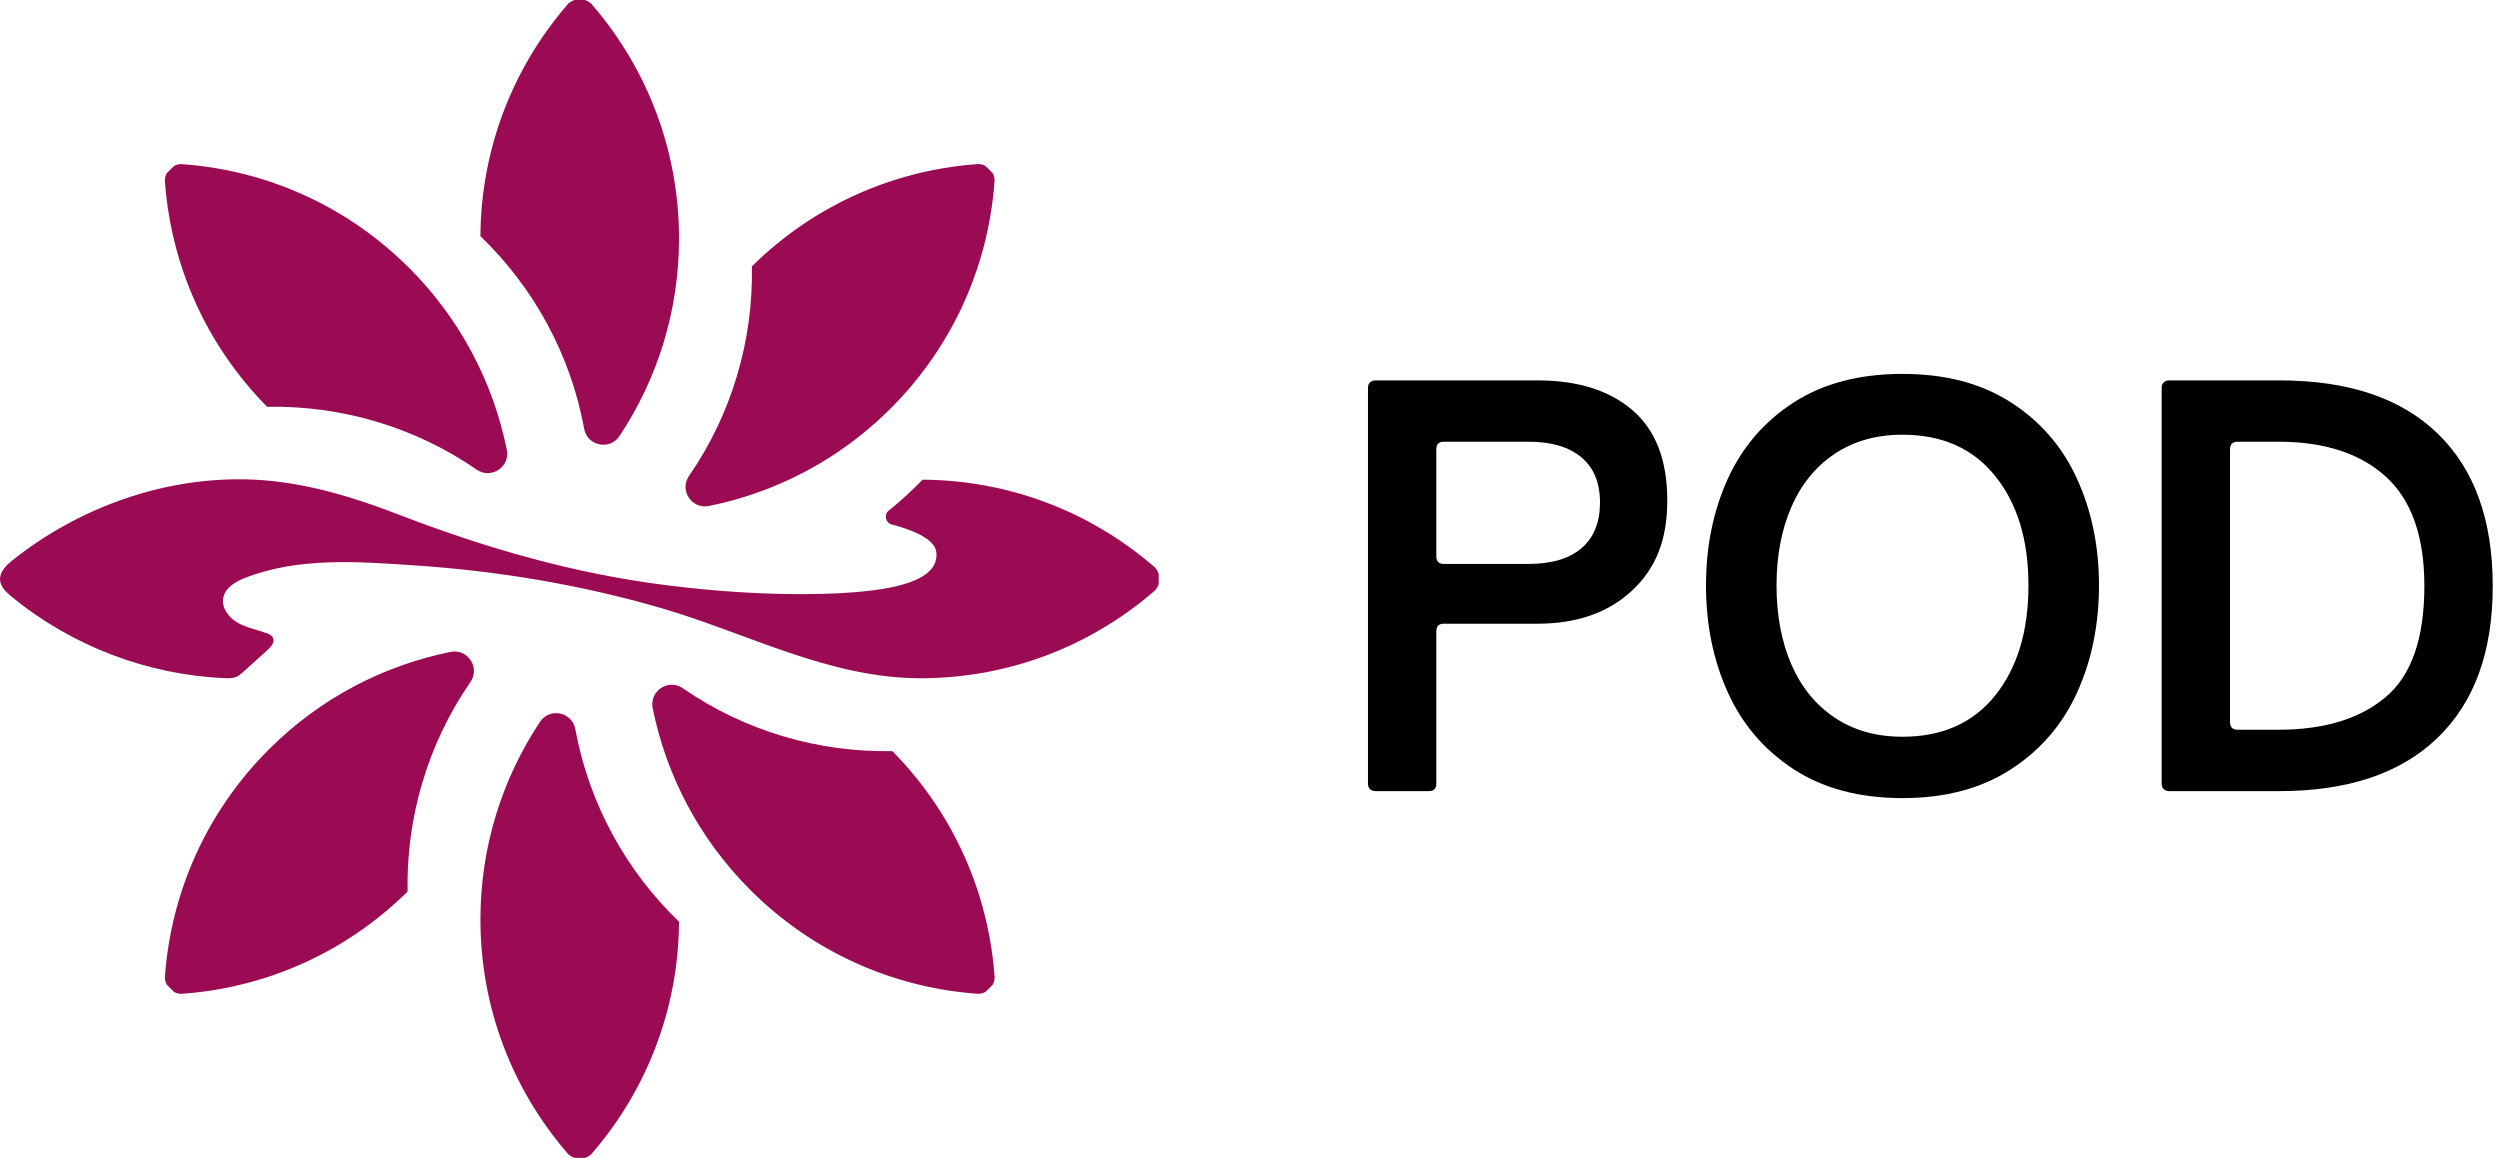
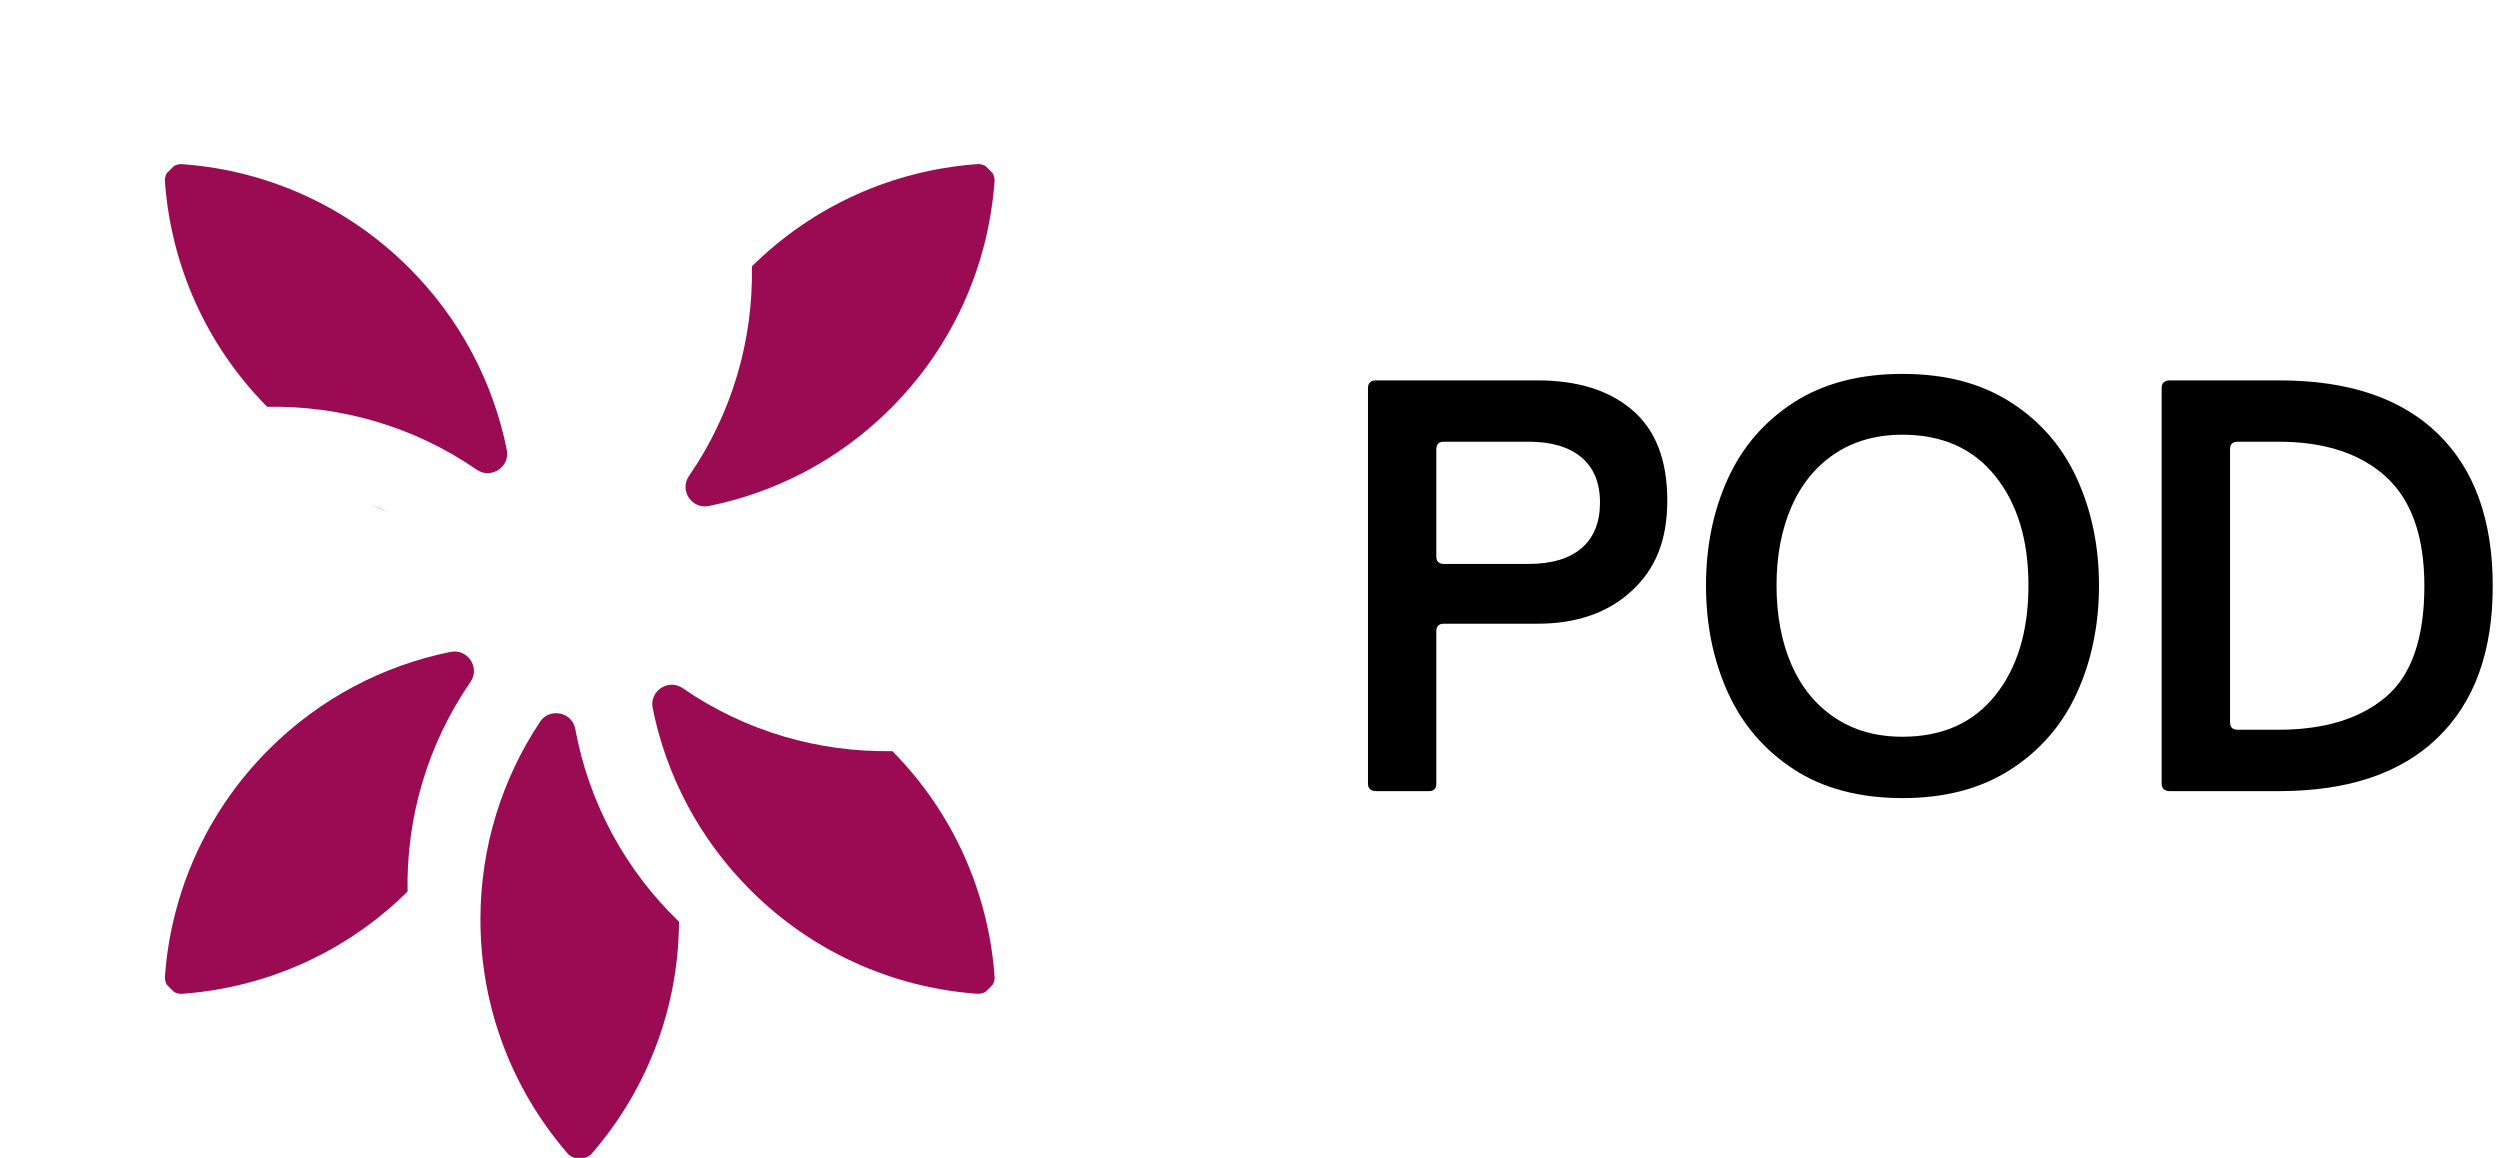
<svg xmlns="http://www.w3.org/2000/svg" width="95" height="44" viewBox="0 0 95 44" fill="none">
  <g clip-path="url(#clip0_642_2922)">
-     <path d="M25.803 9.059C25.803 11.836 24.97 14.419 23.54 16.571C23.174 17.122 22.318 16.947 22.199 16.298C21.676 13.446 20.262 10.905 18.256 8.974C18.276 5.649 19.491 2.607 21.493 0.256C21.493 0.255 21.494 0.255 21.494 0.255C21.526 0.216 21.56 0.177 21.594 0.138C21.661 0.077 21.742 0.03 21.83 0.001C21.896 0 21.963 0 22.029 0C22.096 0 22.162 0 22.229 0.001C22.317 0.03 22.397 0.077 22.465 0.138C22.465 0.139 22.466 0.14 22.468 0.141C22.5 0.179 22.533 0.217 22.566 0.256C22.567 0.256 22.567 0.257 22.567 0.257C24.585 2.629 25.803 5.702 25.803 9.059Z" fill="#9B0B54" />
    <path d="M18.256 34.941C18.256 32.164 19.09 29.581 20.52 27.429C20.886 26.878 21.742 27.053 21.861 27.702C22.384 30.554 23.798 33.095 25.803 35.026C25.783 38.351 24.569 41.393 22.567 43.744C22.567 43.745 22.566 43.745 22.566 43.745C22.533 43.784 22.5 43.823 22.466 43.862C22.399 43.923 22.318 43.97 22.23 43.999C22.163 44 22.097 44 22.03 44C21.964 44 21.898 44 21.831 43.999C21.743 43.97 21.662 43.923 21.595 43.862C21.595 43.861 21.593 43.86 21.592 43.859C21.56 43.821 21.526 43.783 21.494 43.744C21.493 43.744 21.493 43.743 21.493 43.742C19.474 41.371 18.256 38.298 18.256 34.941Z" fill="#9B0B54" />
    <path d="M15.547 10.181C17.511 12.145 18.748 14.561 19.259 17.094C19.389 17.742 18.661 18.224 18.117 17.849C15.731 16.203 12.935 15.405 10.151 15.459C7.814 13.093 6.522 10.083 6.275 7.005V7.004C6.27 6.953 6.267 6.902 6.264 6.851C6.267 6.759 6.291 6.669 6.333 6.587C6.379 6.539 6.426 6.492 6.473 6.445C6.52 6.398 6.568 6.351 6.615 6.305C6.698 6.262 6.788 6.239 6.879 6.235C6.88 6.235 6.881 6.235 6.883 6.235C6.933 6.239 6.983 6.242 7.034 6.247C7.034 6.247 7.035 6.247 7.036 6.247C10.14 6.496 13.174 7.808 15.548 10.182L15.547 10.181Z" fill="#9B0B54" />
    <path d="M28.512 33.819C26.549 31.855 25.311 29.439 24.801 26.906C24.671 26.258 25.399 25.776 25.943 26.151C28.329 27.798 31.125 28.595 33.909 28.542C36.246 30.908 37.538 33.918 37.785 36.996V36.997C37.79 37.047 37.793 37.099 37.796 37.15C37.793 37.241 37.769 37.331 37.727 37.414C37.681 37.461 37.634 37.508 37.587 37.556C37.539 37.603 37.492 37.65 37.444 37.696C37.362 37.738 37.272 37.762 37.181 37.765C37.18 37.765 37.178 37.765 37.177 37.765C37.127 37.762 37.077 37.758 37.026 37.754C37.026 37.754 37.025 37.754 37.024 37.754C33.92 37.504 30.886 36.193 28.512 33.819L28.512 33.819Z" fill="#9B0B54" />
    <path d="M10.211 28.483C12.175 26.519 14.591 25.282 17.124 24.772C17.772 24.641 18.254 25.369 17.879 25.913C16.232 28.3 15.435 31.096 15.488 33.879C13.123 36.216 10.113 37.508 7.034 37.755H7.034C6.983 37.76 6.931 37.763 6.88 37.767C6.789 37.763 6.699 37.739 6.617 37.697C6.569 37.651 6.522 37.604 6.475 37.557C6.427 37.51 6.38 37.463 6.334 37.415C6.292 37.333 6.268 37.242 6.265 37.151C6.265 37.151 6.265 37.149 6.265 37.148C6.268 37.097 6.272 37.047 6.276 36.997C6.276 36.996 6.276 36.995 6.276 36.994C6.526 33.891 7.838 30.856 10.212 28.482L10.211 28.483Z" fill="#9B0B54" />
    <path d="M33.849 15.517C31.885 17.481 29.469 18.718 26.936 19.228C26.288 19.359 25.806 18.631 26.181 18.087C27.828 15.7 28.625 12.904 28.572 10.121C30.937 7.784 33.947 6.491 37.026 6.245H37.026C37.077 6.24 37.128 6.237 37.18 6.233C37.271 6.237 37.361 6.261 37.443 6.303C37.491 6.349 37.538 6.396 37.585 6.443C37.632 6.49 37.68 6.537 37.725 6.585C37.768 6.667 37.791 6.758 37.795 6.849C37.795 6.849 37.795 6.851 37.795 6.852C37.791 6.902 37.788 6.953 37.783 7.003C37.783 7.004 37.783 7.005 37.783 7.006C37.534 10.11 36.222 13.144 33.848 15.518L33.849 15.517Z" fill="#9B0B54" />
-     <path d="M44.03 22C44.03 22.066 44.03 22.133 44.029 22.199C44.001 22.287 43.953 22.368 43.892 22.435C43.891 22.435 43.89 22.437 43.889 22.438C43.851 22.471 43.813 22.504 43.775 22.536C43.775 22.536 43.773 22.536 43.773 22.538C41.402 24.556 38.329 25.774 34.971 25.774C31.504 25.774 28.355 24.044 25.096 23.099C22.058 22.218 18.91 21.695 15.755 21.485C13.615 21.342 11.333 21.162 9.294 21.968C8.944 22.107 8.57 22.327 8.488 22.695C8.401 23.079 8.682 23.462 9.023 23.659C9.363 23.856 9.761 23.924 10.13 24.06C10.228 24.096 10.333 24.146 10.376 24.241C10.449 24.403 10.305 24.573 10.174 24.692C9.866 24.97 9.558 25.248 9.25 25.527C9.169 25.6 9.086 25.675 8.987 25.718C8.851 25.778 8.696 25.776 8.547 25.769C5.602 25.648 2.707 24.541 0.433 22.666C0.231 22.5 0.019 22.298 0.002 22.038C-0.019 21.727 0.241 21.475 0.485 21.281C1.737 20.286 3.158 19.502 4.669 18.975C6.381 18.376 8.216 18.108 10.025 18.25C11.78 18.389 13.477 18.909 15.112 19.54C18.437 20.823 21.803 21.799 25.345 22.24C25.363 22.243 25.381 22.244 25.4 22.247C25.843 22.302 26.287 22.35 26.732 22.394C26.916 22.412 27.1 22.428 27.284 22.443C28.304 22.529 29.36 22.577 30.442 22.577C34.798 22.577 35.666 21.803 35.58 20.982C35.524 20.446 34.556 20.104 33.888 19.931C33.646 19.868 33.579 19.557 33.774 19.4C34.226 19.037 34.654 18.645 35.056 18.228C38.381 18.248 41.423 19.463 43.775 21.465C43.814 21.498 43.853 21.532 43.892 21.566C43.953 21.633 44.001 21.713 44.029 21.801C44.03 21.868 44.03 21.934 44.03 22.001V22Z" fill="#9B0B54" />
    <path d="M14.79 19.477C14.37 19.306 14.133 19.197 14.105 19.184C14.337 19.274 14.565 19.373 14.79 19.477Z" fill="#9B0B54" />
    <path d="M52.269 30.062C52.187 30.062 52.118 30.038 52.064 29.991C52.01 29.943 51.983 29.872 51.983 29.776V14.741C51.983 14.645 52.01 14.574 52.064 14.526C52.119 14.478 52.187 14.455 52.269 14.455H58.426C59.954 14.455 61.157 14.833 62.037 15.59C62.917 16.347 63.357 17.489 63.357 19.016C63.357 20.544 62.906 21.621 62.006 22.453C61.106 23.285 59.913 23.701 58.426 23.701H54.867C54.676 23.701 54.58 23.797 54.58 23.988V29.777C54.58 29.968 54.485 30.063 54.294 30.063H52.269V30.062ZM58.079 21.429C58.965 21.429 59.64 21.228 60.104 20.826C60.568 20.424 60.8 19.847 60.8 19.097C60.8 18.347 60.565 17.775 60.094 17.379C59.623 16.984 58.952 16.785 58.079 16.785H54.867C54.676 16.785 54.58 16.881 54.58 17.072V21.143C54.58 21.334 54.676 21.429 54.867 21.429H58.079Z" fill="black" />
    <path d="M68.162 29.233C67.044 28.504 66.209 27.529 65.656 26.308C65.104 25.088 64.828 23.734 64.828 22.247C64.828 20.761 65.104 19.411 65.656 18.197C66.209 16.984 67.044 16.015 68.162 15.292C69.281 14.57 70.658 14.208 72.295 14.208C73.931 14.208 75.291 14.57 76.417 15.292C77.542 16.015 78.381 16.987 78.933 18.208C79.486 19.428 79.762 20.775 79.762 22.247C79.762 23.72 79.486 25.088 78.933 26.308C78.381 27.529 77.542 28.504 76.417 29.233C75.292 29.963 73.918 30.328 72.295 30.328C70.672 30.328 69.281 29.963 68.162 29.233ZM75.823 26.42C76.662 25.371 77.081 23.979 77.081 22.247C77.081 20.516 76.662 19.145 75.823 18.095C74.984 17.045 73.808 16.519 72.295 16.519C71.299 16.519 70.44 16.762 69.718 17.245C68.995 17.73 68.446 18.405 68.07 19.271C67.695 20.137 67.508 21.129 67.508 22.247C67.508 23.366 67.695 24.379 68.07 25.244C68.445 26.11 68.994 26.785 69.718 27.27C70.44 27.754 71.299 27.996 72.295 27.996C73.809 27.996 74.985 27.471 75.823 26.421V26.42Z" fill="black" />
    <path d="M82.429 30.062C82.347 30.062 82.279 30.038 82.225 29.991C82.17 29.943 82.143 29.872 82.143 29.776V14.741C82.143 14.645 82.17 14.574 82.225 14.526C82.279 14.478 82.347 14.455 82.429 14.455H86.623C89.241 14.455 91.246 15.13 92.637 16.48C94.028 17.83 94.724 19.76 94.724 22.269C94.724 24.778 94.024 26.688 92.627 28.038C91.229 29.388 89.221 30.063 86.603 30.063H82.43L82.429 30.062ZM86.582 27.73C88.314 27.73 89.671 27.317 90.653 26.492C91.635 25.667 92.126 24.259 92.126 22.267C92.126 20.385 91.638 19.001 90.663 18.114C89.688 17.228 88.328 16.785 86.582 16.785H85.028C84.837 16.785 84.741 16.88 84.741 17.071V27.443C84.741 27.634 84.837 27.73 85.028 27.73H86.582Z" fill="black" />
  </g>
  <defs>
    <clipPath id="clip0_642_2922">
      <rect width="94.724" height="44" fill="white" />
    </clipPath>
  </defs>
</svg>